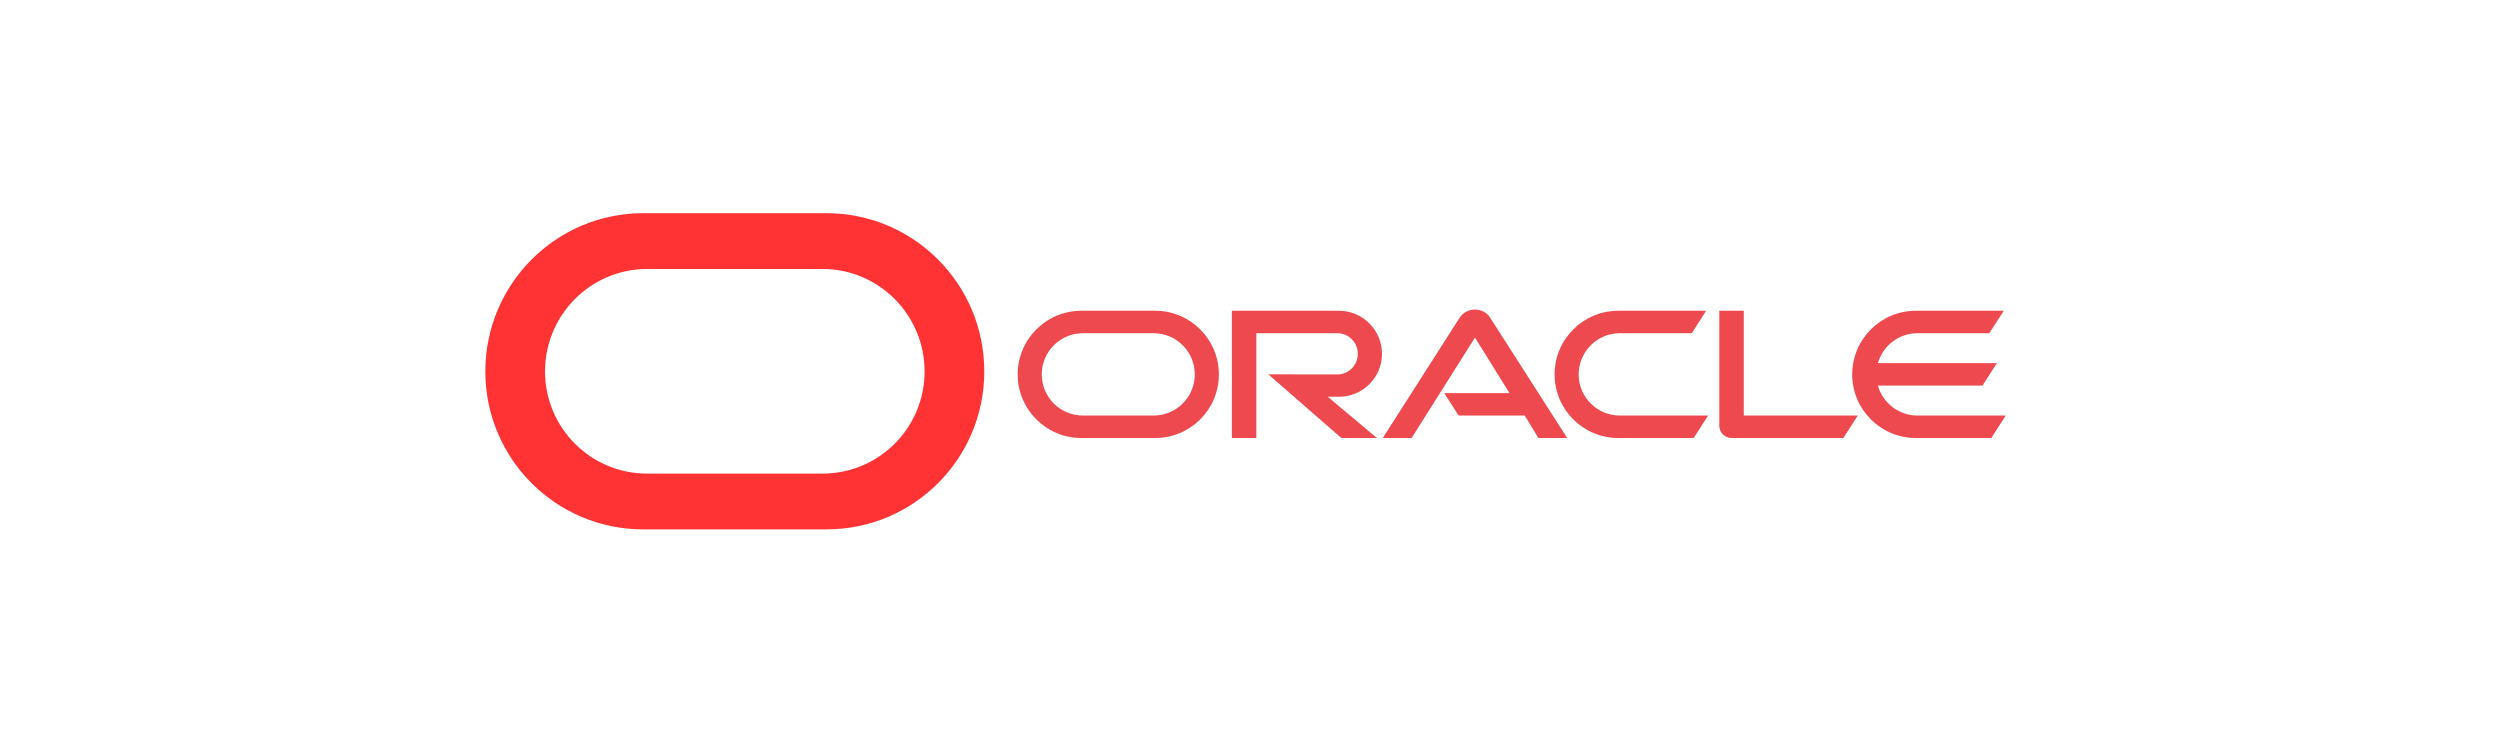
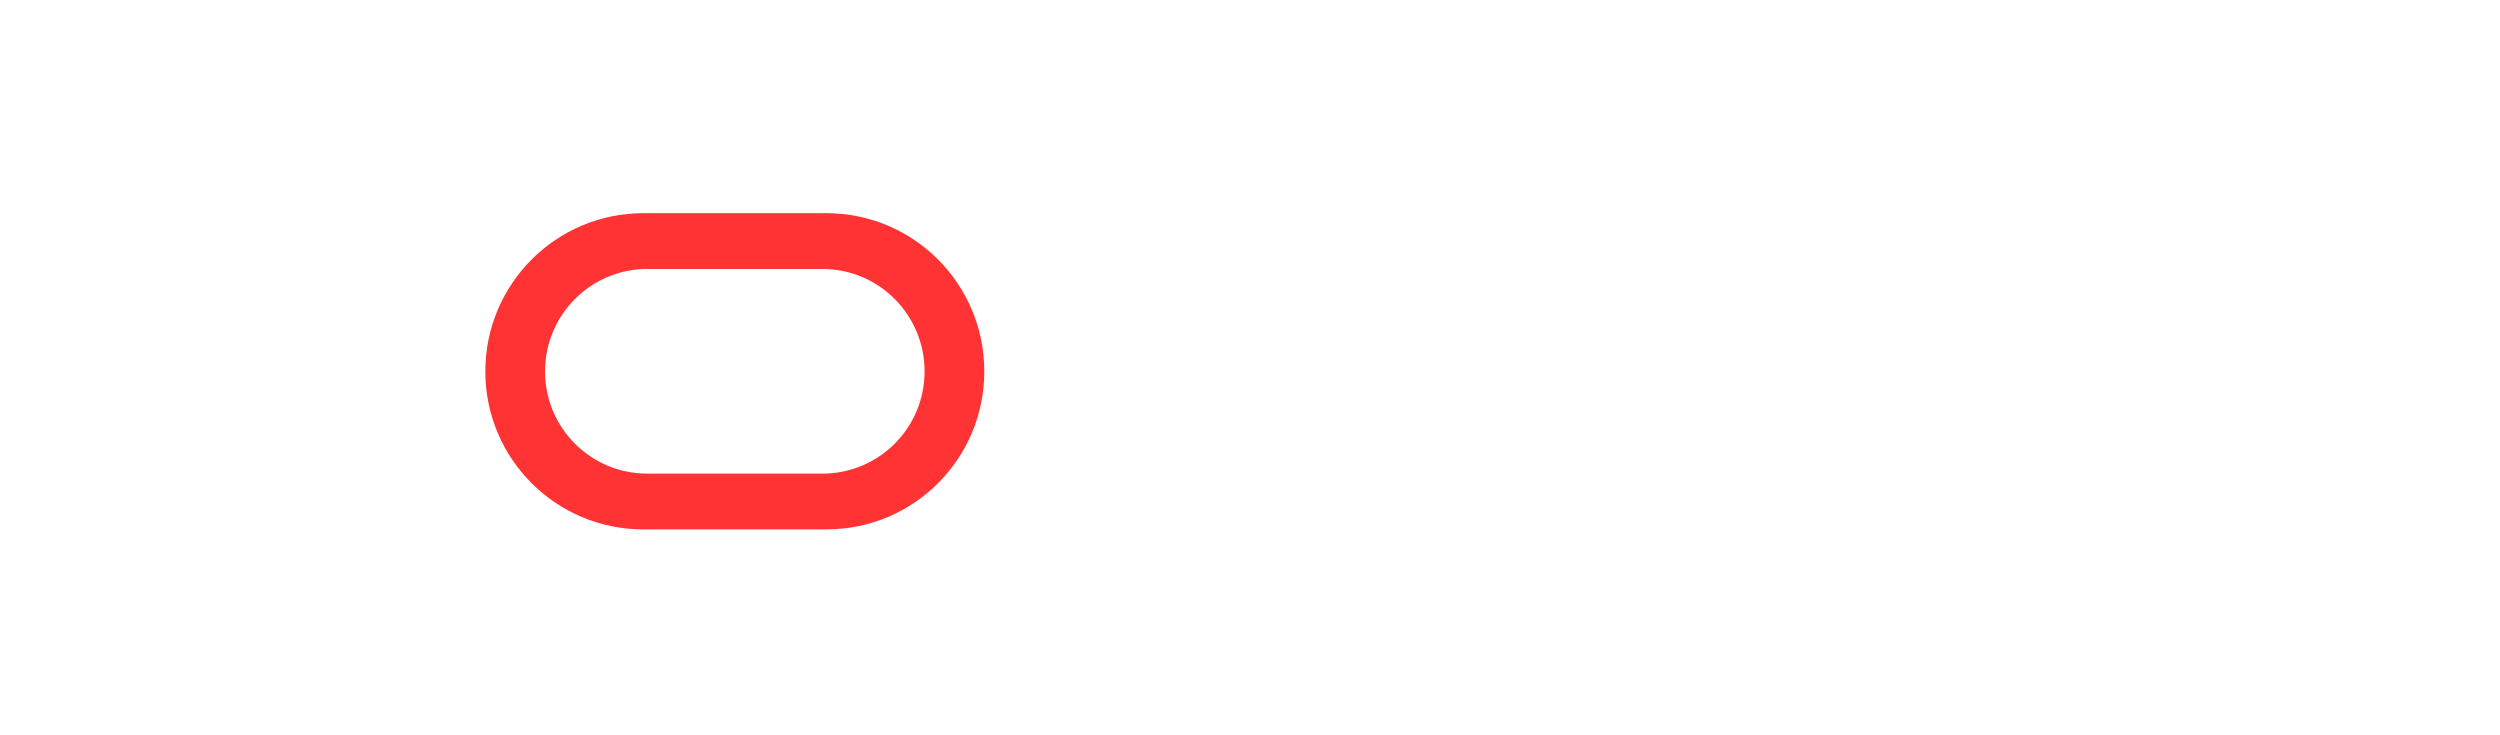
<svg xmlns="http://www.w3.org/2000/svg" width="238" height="70" viewBox="0 0 238 70" fill="none">
  <g opacity="0.8" filter="url(#filter0_f_866_19016)">
-     <path d="M137.49 37.424H143.706L140.419 32.137L134.387 41.697H131.642L138.979 30.213C139.298 29.749 139.83 29.469 140.419 29.469C140.99 29.469 141.521 29.739 141.831 30.194L149.196 41.697H146.451L145.156 39.56H138.863L137.49 37.424ZM166.006 39.56V29.585H163.677V40.537C163.677 40.836 163.793 41.126 164.015 41.349C164.237 41.571 164.537 41.697 164.865 41.697H175.489L176.861 39.56H166.006ZM127.466 37.772C129.728 37.772 131.565 35.945 131.565 33.683C131.565 31.421 129.728 29.585 127.466 29.585H117.275V41.697H119.604V31.721H127.312C128.394 31.721 129.264 32.601 129.264 33.683C129.264 34.766 128.394 35.646 127.312 35.646L120.744 35.636L127.698 41.697H131.082L126.403 37.772H127.466ZM102.94 41.697C99.596 41.697 96.883 38.99 96.883 35.646C96.883 32.301 99.596 29.585 102.94 29.585H109.98C113.324 29.585 116.036 32.301 116.036 35.646C116.036 38.99 113.324 41.697 109.98 41.697H102.94ZM109.823 39.56C111.989 39.56 113.744 37.811 113.744 35.646C113.744 33.48 111.989 31.721 109.823 31.721H103.095C100.93 31.721 99.175 33.48 99.175 35.646C99.175 37.811 100.93 39.56 103.095 39.56H109.823ZM154.058 41.697C150.714 41.697 147.998 38.99 147.998 35.646C147.998 32.301 150.714 29.585 154.058 29.585H162.42L161.057 31.721H154.213C152.048 31.721 150.289 33.48 150.289 35.646C150.289 37.811 152.048 39.56 154.213 39.56H162.613L161.241 41.697H154.058ZM182.545 39.56C180.757 39.56 179.239 38.362 178.775 36.709H188.732L190.104 34.573H178.775C179.239 32.929 180.757 31.721 182.545 31.721H189.379L190.762 29.585H182.391C179.046 29.585 176.33 32.301 176.33 35.646C176.33 38.99 179.046 41.697 182.391 41.697H189.573L190.945 39.56H182.545Z" fill="#EA1B22" />
    <path fill-rule="evenodd" clip-rule="evenodd" d="M61.225 50.397C52.933 50.397 46.203 43.671 46.203 35.359C46.203 27.047 52.933 20.297 61.225 20.297H78.685C86.98 20.297 93.705 27.047 93.705 35.359C93.705 43.671 86.98 50.397 78.685 50.397H61.225ZM78.297 45.088C83.669 45.088 88.021 40.74 88.021 35.359C88.021 29.978 83.669 25.606 78.297 25.606H61.611C56.241 25.606 51.887 29.978 51.887 35.359C51.887 40.74 56.241 45.088 61.611 45.088H78.297Z" fill="#FF0000" />
  </g>
  <defs>
    <filter id="filter0_f_866_19016" x="-2" y="-2" width="241.297" height="74" filterUnits="userSpaceOnUse" color-interpolation-filters="sRGB">
      <feFlood flood-opacity="0" result="BackgroundImageFix" />
      <feBlend mode="normal" in="SourceGraphic" in2="BackgroundImageFix" result="shape" />
      <feGaussianBlur stdDeviation="1" result="effect1_foregroundBlur_866_19016" />
    </filter>
  </defs>
</svg>